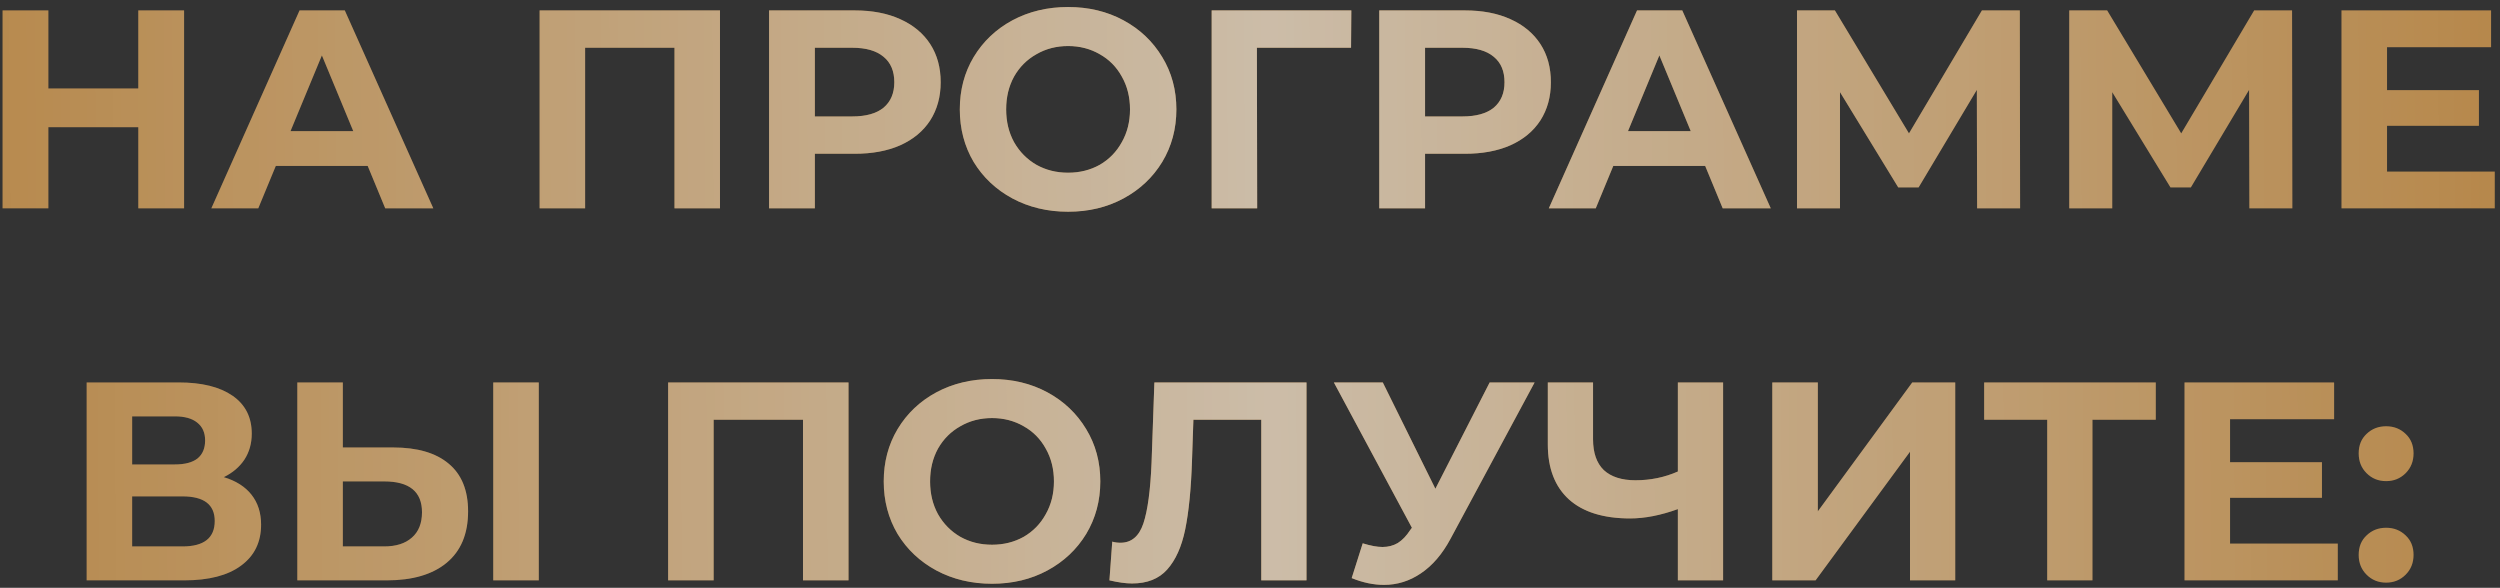
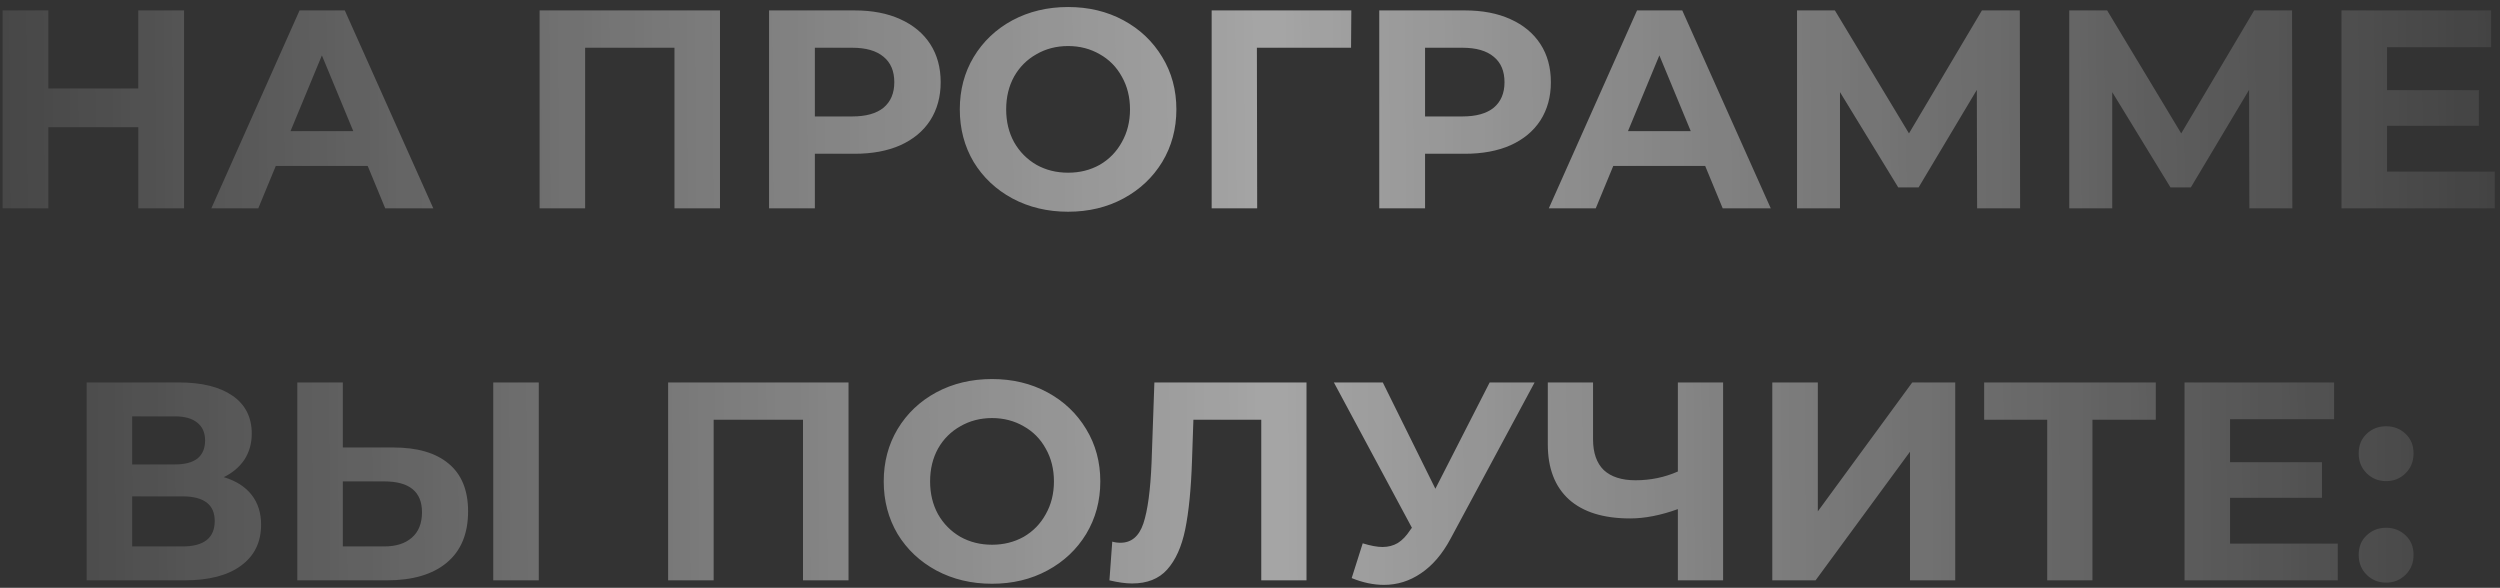
<svg xmlns="http://www.w3.org/2000/svg" width="336" height="79" viewBox="0 0 336 79" fill="none">
  <rect x="0" y="0" width="336" height="79" fill="#333333" stroke="none" />
  <g opacity="0.8">
-     <path d="M24.741 1.4V28H18.585V17.094H6.501V28H0.345V1.4H6.501V11.888H18.585V1.4H24.741ZM49.418 22.3H37.068L34.712 28H28.404L40.26 1.4H46.34L58.234 28H51.774L49.418 22.3ZM47.48 17.626L43.262 7.442L39.044 17.626H47.48ZM96.767 1.4V28H90.649V6.416H78.641V28H72.523V1.4H96.767ZM114.875 1.4C117.231 1.4 119.27 1.793 120.993 2.578C122.741 3.363 124.083 4.478 125.021 5.922C125.958 7.366 126.427 9.076 126.427 11.052C126.427 13.003 125.958 14.713 125.021 16.182C124.083 17.626 122.741 18.741 120.993 19.526C119.27 20.286 117.231 20.666 114.875 20.666H109.517V28H103.361V1.4H114.875ZM114.533 15.65C116.382 15.65 117.788 15.257 118.751 14.472C119.713 13.661 120.195 12.521 120.195 11.052C120.195 9.557 119.713 8.417 118.751 7.632C117.788 6.821 116.382 6.416 114.533 6.416H109.517V15.65H114.533ZM143.551 28.456C140.789 28.456 138.294 27.861 136.065 26.67C133.861 25.479 132.125 23.845 130.859 21.768C129.617 19.665 128.997 17.309 128.997 14.7C128.997 12.091 129.617 9.747 130.859 7.67C132.125 5.567 133.861 3.921 136.065 2.73C138.294 1.539 140.789 0.944 143.551 0.944C146.312 0.944 148.795 1.539 150.999 2.73C153.203 3.921 154.938 5.567 156.205 7.67C157.471 9.747 158.105 12.091 158.105 14.7C158.105 17.309 157.471 19.665 156.205 21.768C154.938 23.845 153.203 25.479 150.999 26.67C148.795 27.861 146.312 28.456 143.551 28.456ZM143.551 23.212C145.121 23.212 146.54 22.857 147.807 22.148C149.073 21.413 150.061 20.4 150.771 19.108C151.505 17.816 151.873 16.347 151.873 14.7C151.873 13.053 151.505 11.584 150.771 10.292C150.061 9 149.073 7.999 147.807 7.29C146.54 6.555 145.121 6.188 143.551 6.188C141.98 6.188 140.561 6.555 139.295 7.29C138.028 7.999 137.027 9 136.293 10.292C135.583 11.584 135.229 13.053 135.229 14.7C135.229 16.347 135.583 17.816 136.293 19.108C137.027 20.4 138.028 21.413 139.295 22.148C140.561 22.857 141.98 23.212 143.551 23.212ZM181.581 6.416H168.927L168.965 28H162.847V1.4H181.619L181.581 6.416ZM196.886 1.4C199.242 1.4 201.282 1.793 203.004 2.578C204.752 3.363 206.095 4.478 207.032 5.922C207.97 7.366 208.438 9.076 208.438 11.052C208.438 13.003 207.97 14.713 207.032 16.182C206.095 17.626 204.752 18.741 203.004 19.526C201.282 20.286 199.242 20.666 196.886 20.666H191.528V28H185.372V1.4H196.886ZM196.544 15.65C198.394 15.65 199.8 15.257 200.762 14.472C201.725 13.661 202.206 12.521 202.206 11.052C202.206 9.557 201.725 8.417 200.762 7.632C199.8 6.821 198.394 6.416 196.544 6.416H191.528V15.65H196.544ZM229.175 22.3H216.825L214.469 28H208.161L220.017 1.4H226.097L237.991 28H231.531L229.175 22.3ZM227.237 17.626L223.019 7.442L218.801 17.626H227.237ZM265.725 28L265.687 12.078L257.859 25.188H255.123L247.295 12.382V28H241.519V1.4H246.611L256.567 17.93L266.371 1.4H271.463L271.501 28H265.725ZM302.315 28L302.277 12.078L294.449 25.188H291.713L283.885 12.382V28H278.109V1.4H283.201L293.157 17.93L302.961 1.4H308.053L308.091 28H302.315ZM335.295 23.06V28H314.699V1.4H334.801V6.34H320.817V12.116H333.167V16.904H320.817V23.06H335.295ZM30.075 64.13C31.696 64.611 32.938 65.397 33.799 66.486C34.66 67.575 35.091 68.918 35.091 70.514C35.091 72.87 34.191 74.707 32.393 76.024C30.619 77.341 28.073 78 24.755 78H11.645V51.4H24.033C27.123 51.4 29.53 51.995 31.253 53.186C32.975 54.377 33.837 56.074 33.837 58.278C33.837 59.595 33.508 60.761 32.849 61.774C32.19 62.762 31.265 63.547 30.075 64.13ZM17.763 62.42H23.501C24.843 62.42 25.857 62.154 26.541 61.622C27.225 61.065 27.567 60.254 27.567 59.19C27.567 58.151 27.212 57.353 26.503 56.796C25.819 56.239 24.818 55.96 23.501 55.96H17.763V62.42ZM24.527 73.44C27.415 73.44 28.859 72.3 28.859 70.02C28.859 67.816 27.415 66.714 24.527 66.714H17.763V73.44H24.527ZM52.841 60.14C56.084 60.14 58.567 60.862 60.289 62.306C62.037 63.75 62.911 65.891 62.911 68.728C62.911 71.743 61.949 74.048 60.023 75.644C58.123 77.215 55.438 78 51.967 78H39.959V51.4H46.077V60.14H52.841ZM51.625 73.44C53.221 73.44 54.463 73.047 55.349 72.262C56.261 71.477 56.717 70.337 56.717 68.842C56.717 66.081 55.02 64.7 51.625 64.7H46.077V73.44H51.625ZM66.293 51.4H72.411V78H66.293V51.4ZM114.041 51.4V78H107.923V56.416H95.915V78H89.797V51.4H114.041ZM133.327 78.456C130.566 78.456 128.07 77.861 125.841 76.67C123.637 75.479 121.902 73.845 120.635 71.768C119.394 69.665 118.773 67.309 118.773 64.7C118.773 62.091 119.394 59.747 120.635 57.67C121.902 55.567 123.637 53.921 125.841 52.73C128.07 51.539 130.566 50.944 133.327 50.944C136.088 50.944 138.571 51.539 140.775 52.73C142.979 53.921 144.714 55.567 145.981 57.67C147.248 59.747 147.881 62.091 147.881 64.7C147.881 67.309 147.248 69.665 145.981 71.768C144.714 73.845 142.979 75.479 140.775 76.67C138.571 77.861 136.088 78.456 133.327 78.456ZM133.327 73.212C134.898 73.212 136.316 72.857 137.583 72.148C138.85 71.413 139.838 70.4 140.547 69.108C141.282 67.816 141.649 66.347 141.649 64.7C141.649 63.053 141.282 61.584 140.547 60.292C139.838 59 138.85 57.999 137.583 57.29C136.316 56.555 134.898 56.188 133.327 56.188C131.756 56.188 130.338 56.555 129.071 57.29C127.804 57.999 126.804 59 126.069 60.292C125.36 61.584 125.005 63.053 125.005 64.7C125.005 66.347 125.36 67.816 126.069 69.108C126.804 70.4 127.804 71.413 129.071 72.148C130.338 72.857 131.756 73.212 133.327 73.212ZM175.593 51.4V78H169.513V56.416H160.393L160.203 61.964C160.077 65.739 159.773 68.804 159.291 71.16C158.81 73.491 157.999 75.289 156.859 76.556C155.745 77.797 154.174 78.418 152.147 78.418C151.311 78.418 150.298 78.279 149.107 78L149.487 72.794C149.817 72.895 150.184 72.946 150.589 72.946C152.059 72.946 153.085 72.085 153.667 70.362C154.25 68.614 154.617 65.891 154.769 62.192L155.149 51.4H175.593ZM206.253 51.4L194.929 72.452C193.839 74.479 192.522 76.011 190.977 77.05C189.457 78.089 187.797 78.608 185.999 78.608C184.605 78.608 183.161 78.304 181.667 77.696L183.149 73.022C184.213 73.351 185.099 73.516 185.809 73.516C186.569 73.516 187.253 73.339 187.861 72.984C188.469 72.604 189.026 72.021 189.533 71.236L189.761 70.932L179.273 51.4H185.847L192.915 65.688L200.211 51.4H206.253ZM231.585 51.4V78H225.505V68.424C223.199 69.26 221.059 69.678 219.083 69.678C215.511 69.678 212.775 68.829 210.875 67.132C208.975 65.409 208.025 62.939 208.025 59.722V51.4H214.105V59.038C214.105 60.862 214.586 62.243 215.549 63.18C216.537 64.092 217.955 64.548 219.805 64.548C221.831 64.548 223.731 64.155 225.505 63.37V51.4H231.585ZM238.198 51.4H244.316V68.728L257.008 51.4H262.784V78H256.704V60.71L244.012 78H238.198V51.4ZM289.737 56.416H281.225V78H275.145V56.416H266.671V51.4H289.737V56.416ZM314.198 73.06V78H293.602V51.4H313.704V56.34H299.72V62.116H312.07V66.904H299.72V73.06H314.198ZM320.694 64.662C319.655 64.662 318.781 64.307 318.072 63.598C317.362 62.889 317.008 62.002 317.008 60.938C317.008 59.849 317.362 58.975 318.072 58.316C318.781 57.632 319.655 57.29 320.694 57.29C321.732 57.29 322.606 57.632 323.316 58.316C324.025 58.975 324.38 59.849 324.38 60.938C324.38 62.002 324.025 62.889 323.316 63.598C322.606 64.307 321.732 64.662 320.694 64.662ZM320.694 78.304C319.655 78.304 318.781 77.949 318.072 77.24C317.362 76.531 317.008 75.644 317.008 74.58C317.008 73.491 317.362 72.617 318.072 71.958C318.781 71.274 319.655 70.932 320.694 70.932C321.732 70.932 322.606 71.274 323.316 71.958C324.025 72.617 324.38 73.491 324.38 74.58C324.38 75.644 324.025 76.531 323.316 77.24C322.606 77.949 321.732 78.304 320.694 78.304Z" fill="#D3933F" />
    <path d="M24.741 1.4V28H18.585V17.094H6.501V28H0.345V1.4H6.501V11.888H18.585V1.4H24.741ZM49.418 22.3H37.068L34.712 28H28.404L40.26 1.4H46.34L58.234 28H51.774L49.418 22.3ZM47.48 17.626L43.262 7.442L39.044 17.626H47.48ZM96.767 1.4V28H90.649V6.416H78.641V28H72.523V1.4H96.767ZM114.875 1.4C117.231 1.4 119.27 1.793 120.993 2.578C122.741 3.363 124.083 4.478 125.021 5.922C125.958 7.366 126.427 9.076 126.427 11.052C126.427 13.003 125.958 14.713 125.021 16.182C124.083 17.626 122.741 18.741 120.993 19.526C119.27 20.286 117.231 20.666 114.875 20.666H109.517V28H103.361V1.4H114.875ZM114.533 15.65C116.382 15.65 117.788 15.257 118.751 14.472C119.713 13.661 120.195 12.521 120.195 11.052C120.195 9.557 119.713 8.417 118.751 7.632C117.788 6.821 116.382 6.416 114.533 6.416H109.517V15.65H114.533ZM143.551 28.456C140.789 28.456 138.294 27.861 136.065 26.67C133.861 25.479 132.125 23.845 130.859 21.768C129.617 19.665 128.997 17.309 128.997 14.7C128.997 12.091 129.617 9.747 130.859 7.67C132.125 5.567 133.861 3.921 136.065 2.73C138.294 1.539 140.789 0.944 143.551 0.944C146.312 0.944 148.795 1.539 150.999 2.73C153.203 3.921 154.938 5.567 156.205 7.67C157.471 9.747 158.105 12.091 158.105 14.7C158.105 17.309 157.471 19.665 156.205 21.768C154.938 23.845 153.203 25.479 150.999 26.67C148.795 27.861 146.312 28.456 143.551 28.456ZM143.551 23.212C145.121 23.212 146.54 22.857 147.807 22.148C149.073 21.413 150.061 20.4 150.771 19.108C151.505 17.816 151.873 16.347 151.873 14.7C151.873 13.053 151.505 11.584 150.771 10.292C150.061 9 149.073 7.999 147.807 7.29C146.54 6.555 145.121 6.188 143.551 6.188C141.98 6.188 140.561 6.555 139.295 7.29C138.028 7.999 137.027 9 136.293 10.292C135.583 11.584 135.229 13.053 135.229 14.7C135.229 16.347 135.583 17.816 136.293 19.108C137.027 20.4 138.028 21.413 139.295 22.148C140.561 22.857 141.98 23.212 143.551 23.212ZM181.581 6.416H168.927L168.965 28H162.847V1.4H181.619L181.581 6.416ZM196.886 1.4C199.242 1.4 201.282 1.793 203.004 2.578C204.752 3.363 206.095 4.478 207.032 5.922C207.97 7.366 208.438 9.076 208.438 11.052C208.438 13.003 207.97 14.713 207.032 16.182C206.095 17.626 204.752 18.741 203.004 19.526C201.282 20.286 199.242 20.666 196.886 20.666H191.528V28H185.372V1.4H196.886ZM196.544 15.65C198.394 15.65 199.8 15.257 200.762 14.472C201.725 13.661 202.206 12.521 202.206 11.052C202.206 9.557 201.725 8.417 200.762 7.632C199.8 6.821 198.394 6.416 196.544 6.416H191.528V15.65H196.544ZM229.175 22.3H216.825L214.469 28H208.161L220.017 1.4H226.097L237.991 28H231.531L229.175 22.3ZM227.237 17.626L223.019 7.442L218.801 17.626H227.237ZM265.725 28L265.687 12.078L257.859 25.188H255.123L247.295 12.382V28H241.519V1.4H246.611L256.567 17.93L266.371 1.4H271.463L271.501 28H265.725ZM302.315 28L302.277 12.078L294.449 25.188H291.713L283.885 12.382V28H278.109V1.4H283.201L293.157 17.93L302.961 1.4H308.053L308.091 28H302.315ZM335.295 23.06V28H314.699V1.4H334.801V6.34H320.817V12.116H333.167V16.904H320.817V23.06H335.295ZM30.075 64.13C31.696 64.611 32.938 65.397 33.799 66.486C34.66 67.575 35.091 68.918 35.091 70.514C35.091 72.87 34.191 74.707 32.393 76.024C30.619 77.341 28.073 78 24.755 78H11.645V51.4H24.033C27.123 51.4 29.53 51.995 31.253 53.186C32.975 54.377 33.837 56.074 33.837 58.278C33.837 59.595 33.508 60.761 32.849 61.774C32.19 62.762 31.265 63.547 30.075 64.13ZM17.763 62.42H23.501C24.843 62.42 25.857 62.154 26.541 61.622C27.225 61.065 27.567 60.254 27.567 59.19C27.567 58.151 27.212 57.353 26.503 56.796C25.819 56.239 24.818 55.96 23.501 55.96H17.763V62.42ZM24.527 73.44C27.415 73.44 28.859 72.3 28.859 70.02C28.859 67.816 27.415 66.714 24.527 66.714H17.763V73.44H24.527ZM52.841 60.14C56.084 60.14 58.567 60.862 60.289 62.306C62.037 63.75 62.911 65.891 62.911 68.728C62.911 71.743 61.949 74.048 60.023 75.644C58.123 77.215 55.438 78 51.967 78H39.959V51.4H46.077V60.14H52.841ZM51.625 73.44C53.221 73.44 54.463 73.047 55.349 72.262C56.261 71.477 56.717 70.337 56.717 68.842C56.717 66.081 55.02 64.7 51.625 64.7H46.077V73.44H51.625ZM66.293 51.4H72.411V78H66.293V51.4ZM114.041 51.4V78H107.923V56.416H95.915V78H89.797V51.4H114.041ZM133.327 78.456C130.566 78.456 128.07 77.861 125.841 76.67C123.637 75.479 121.902 73.845 120.635 71.768C119.394 69.665 118.773 67.309 118.773 64.7C118.773 62.091 119.394 59.747 120.635 57.67C121.902 55.567 123.637 53.921 125.841 52.73C128.07 51.539 130.566 50.944 133.327 50.944C136.088 50.944 138.571 51.539 140.775 52.73C142.979 53.921 144.714 55.567 145.981 57.67C147.248 59.747 147.881 62.091 147.881 64.7C147.881 67.309 147.248 69.665 145.981 71.768C144.714 73.845 142.979 75.479 140.775 76.67C138.571 77.861 136.088 78.456 133.327 78.456ZM133.327 73.212C134.898 73.212 136.316 72.857 137.583 72.148C138.85 71.413 139.838 70.4 140.547 69.108C141.282 67.816 141.649 66.347 141.649 64.7C141.649 63.053 141.282 61.584 140.547 60.292C139.838 59 138.85 57.999 137.583 57.29C136.316 56.555 134.898 56.188 133.327 56.188C131.756 56.188 130.338 56.555 129.071 57.29C127.804 57.999 126.804 59 126.069 60.292C125.36 61.584 125.005 63.053 125.005 64.7C125.005 66.347 125.36 67.816 126.069 69.108C126.804 70.4 127.804 71.413 129.071 72.148C130.338 72.857 131.756 73.212 133.327 73.212ZM175.593 51.4V78H169.513V56.416H160.393L160.203 61.964C160.077 65.739 159.773 68.804 159.291 71.16C158.81 73.491 157.999 75.289 156.859 76.556C155.745 77.797 154.174 78.418 152.147 78.418C151.311 78.418 150.298 78.279 149.107 78L149.487 72.794C149.817 72.895 150.184 72.946 150.589 72.946C152.059 72.946 153.085 72.085 153.667 70.362C154.25 68.614 154.617 65.891 154.769 62.192L155.149 51.4H175.593ZM206.253 51.4L194.929 72.452C193.839 74.479 192.522 76.011 190.977 77.05C189.457 78.089 187.797 78.608 185.999 78.608C184.605 78.608 183.161 78.304 181.667 77.696L183.149 73.022C184.213 73.351 185.099 73.516 185.809 73.516C186.569 73.516 187.253 73.339 187.861 72.984C188.469 72.604 189.026 72.021 189.533 71.236L189.761 70.932L179.273 51.4H185.847L192.915 65.688L200.211 51.4H206.253ZM231.585 51.4V78H225.505V68.424C223.199 69.26 221.059 69.678 219.083 69.678C215.511 69.678 212.775 68.829 210.875 67.132C208.975 65.409 208.025 62.939 208.025 59.722V51.4H214.105V59.038C214.105 60.862 214.586 62.243 215.549 63.18C216.537 64.092 217.955 64.548 219.805 64.548C221.831 64.548 223.731 64.155 225.505 63.37V51.4H231.585ZM238.198 51.4H244.316V68.728L257.008 51.4H262.784V78H256.704V60.71L244.012 78H238.198V51.4ZM289.737 56.416H281.225V78H275.145V56.416H266.671V51.4H289.737V56.416ZM314.198 73.06V78H293.602V51.4H313.704V56.34H299.72V62.116H312.07V66.904H299.72V73.06H314.198ZM320.694 64.662C319.655 64.662 318.781 64.307 318.072 63.598C317.362 62.889 317.008 62.002 317.008 60.938C317.008 59.849 317.362 58.975 318.072 58.316C318.781 57.632 319.655 57.29 320.694 57.29C321.732 57.29 322.606 57.632 323.316 58.316C324.025 58.975 324.38 59.849 324.38 60.938C324.38 62.002 324.025 62.889 323.316 63.598C322.606 64.307 321.732 64.662 320.694 64.662ZM320.694 78.304C319.655 78.304 318.781 77.949 318.072 77.24C317.362 76.531 317.008 75.644 317.008 74.58C317.008 73.491 317.362 72.617 318.072 71.958C318.781 71.274 319.655 70.932 320.694 70.932C321.732 70.932 322.606 71.274 323.316 71.958C324.025 72.617 324.38 73.491 324.38 74.58C324.38 75.644 324.025 76.531 323.316 77.24C322.606 77.949 321.732 78.304 320.694 78.304Z" fill="url(#paint0_linear_1456_45)" fill-opacity="0.7" />
  </g>
  <defs>
    <linearGradient id="paint0_linear_1456_45" x1="-35" y1="11.5" x2="361.322" y2="8.676" gradientUnits="userSpaceOnUse">
      <stop stop-color="white" stop-opacity="0" />
      <stop offset="0.519" stop-color="white" />
      <stop offset="1" stop-color="white" stop-opacity="0" />
    </linearGradient>
  </defs>
</svg>